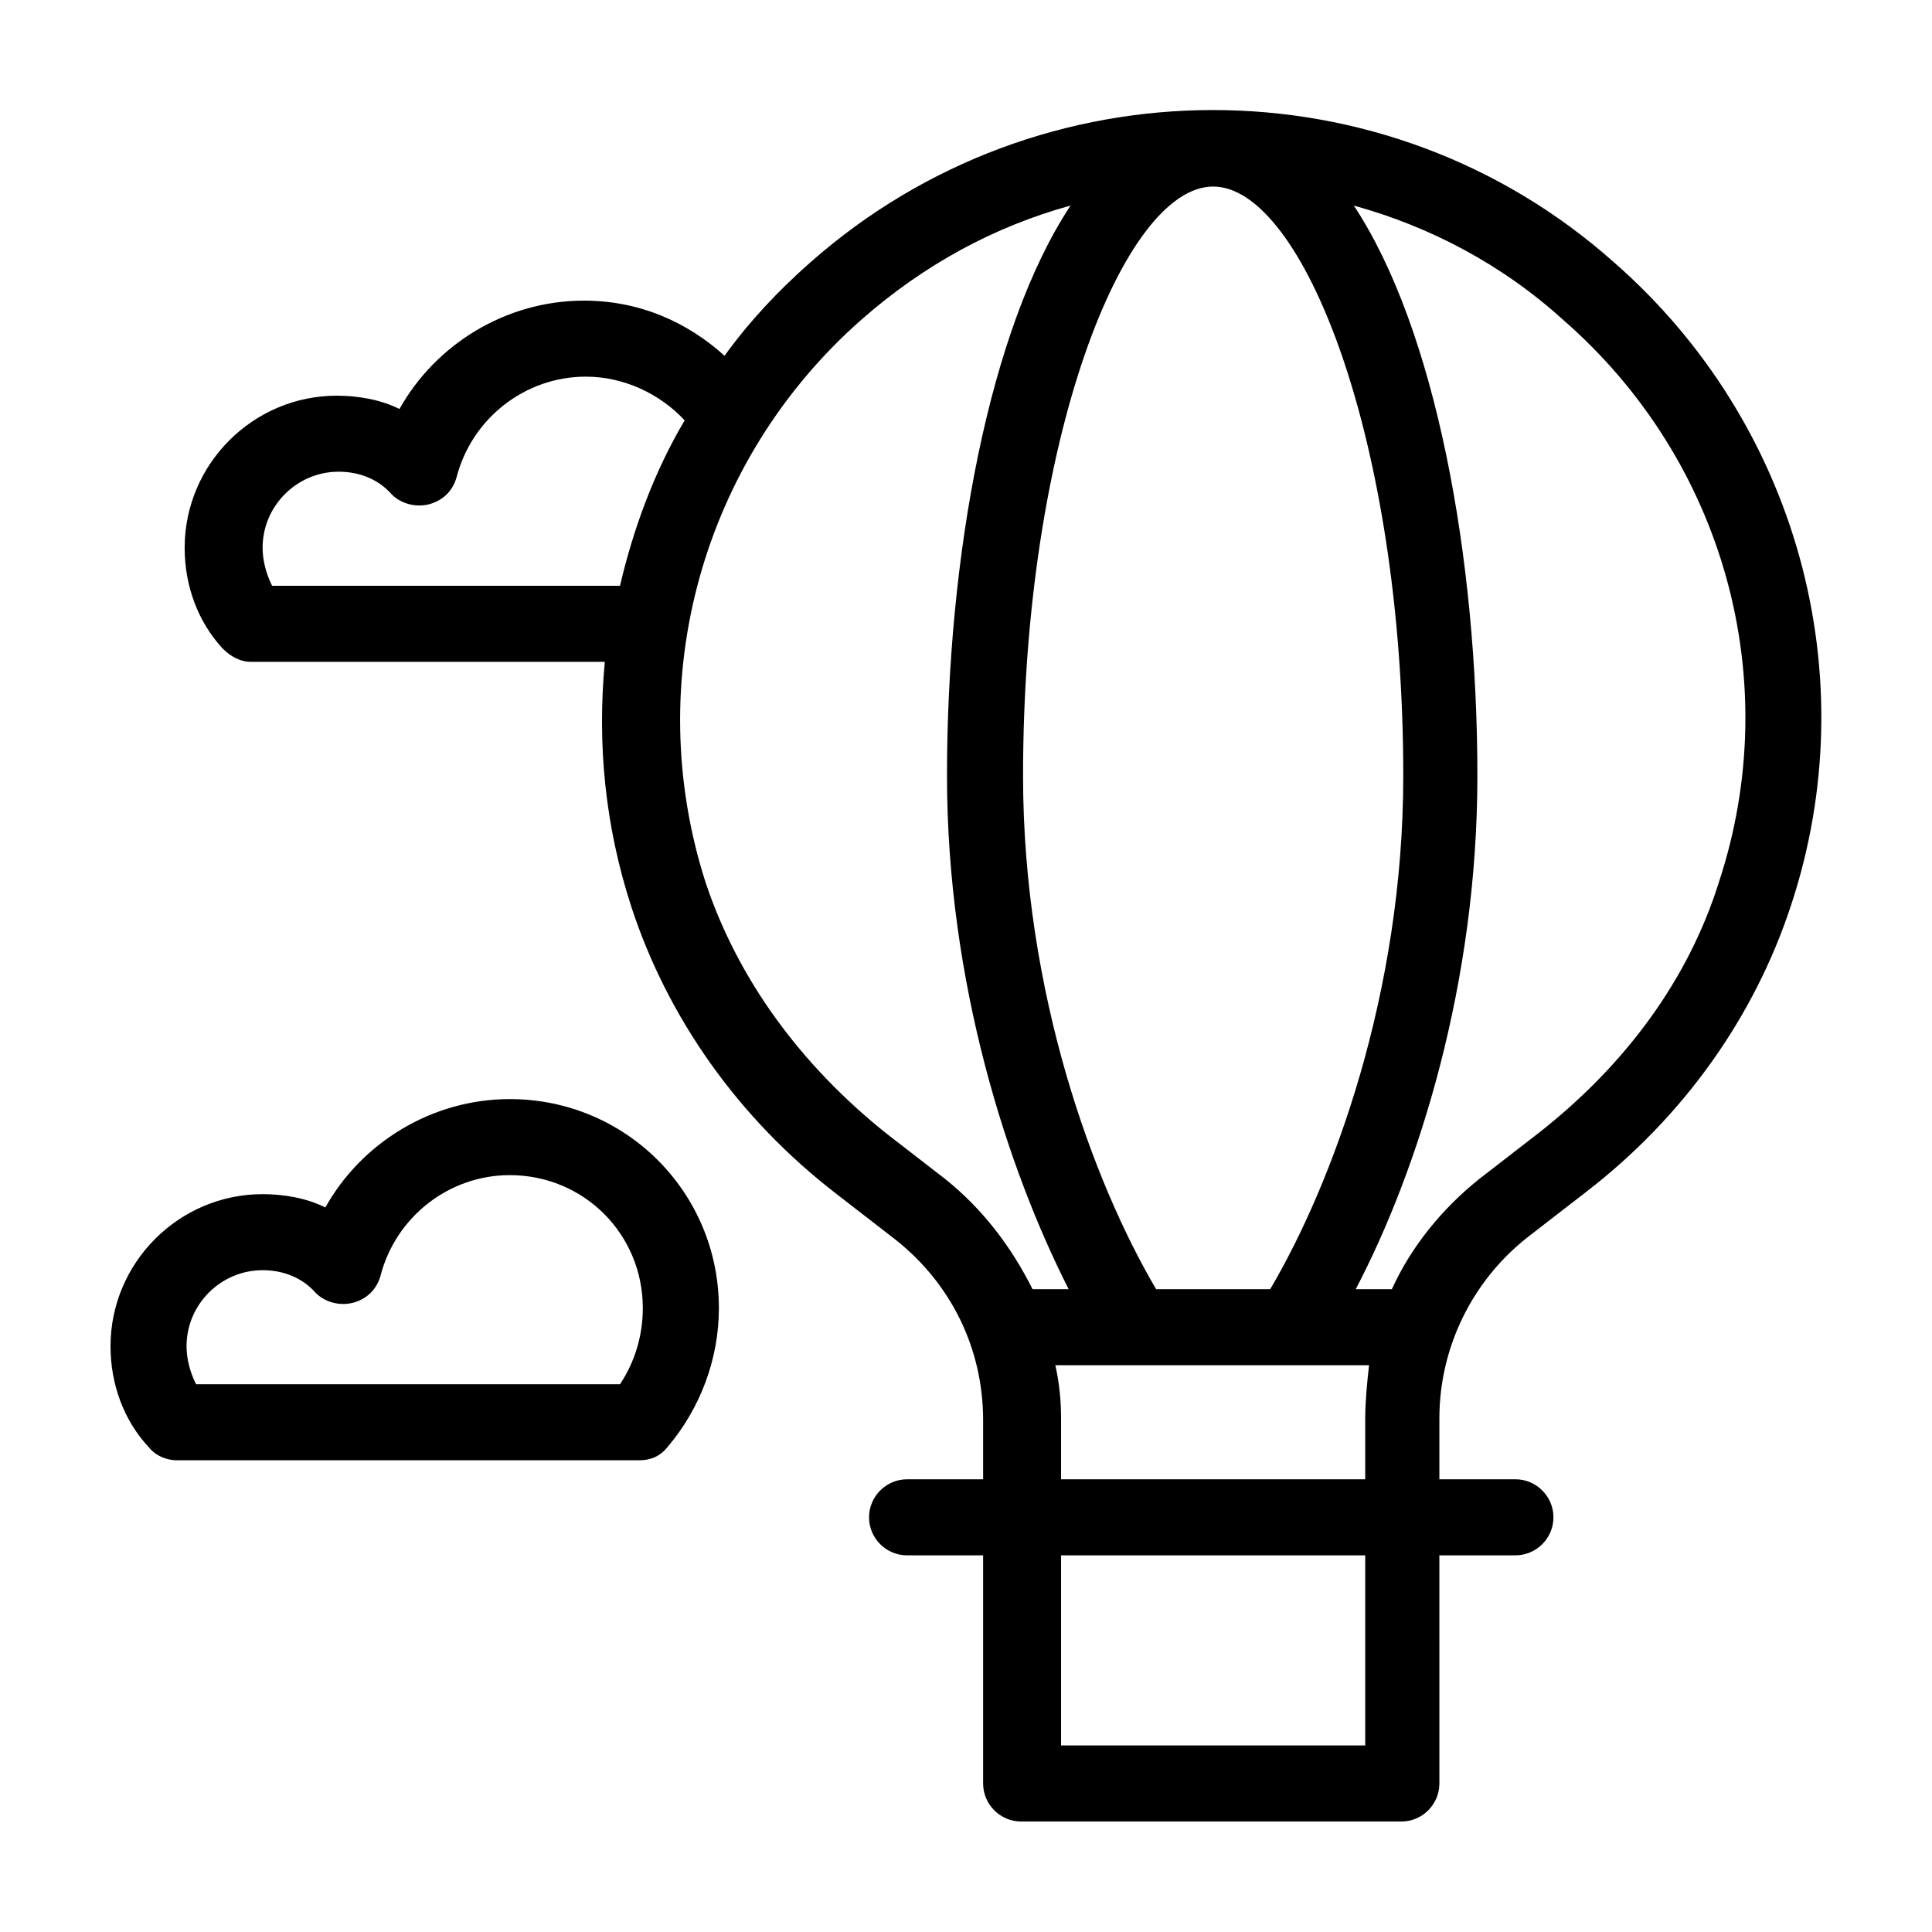
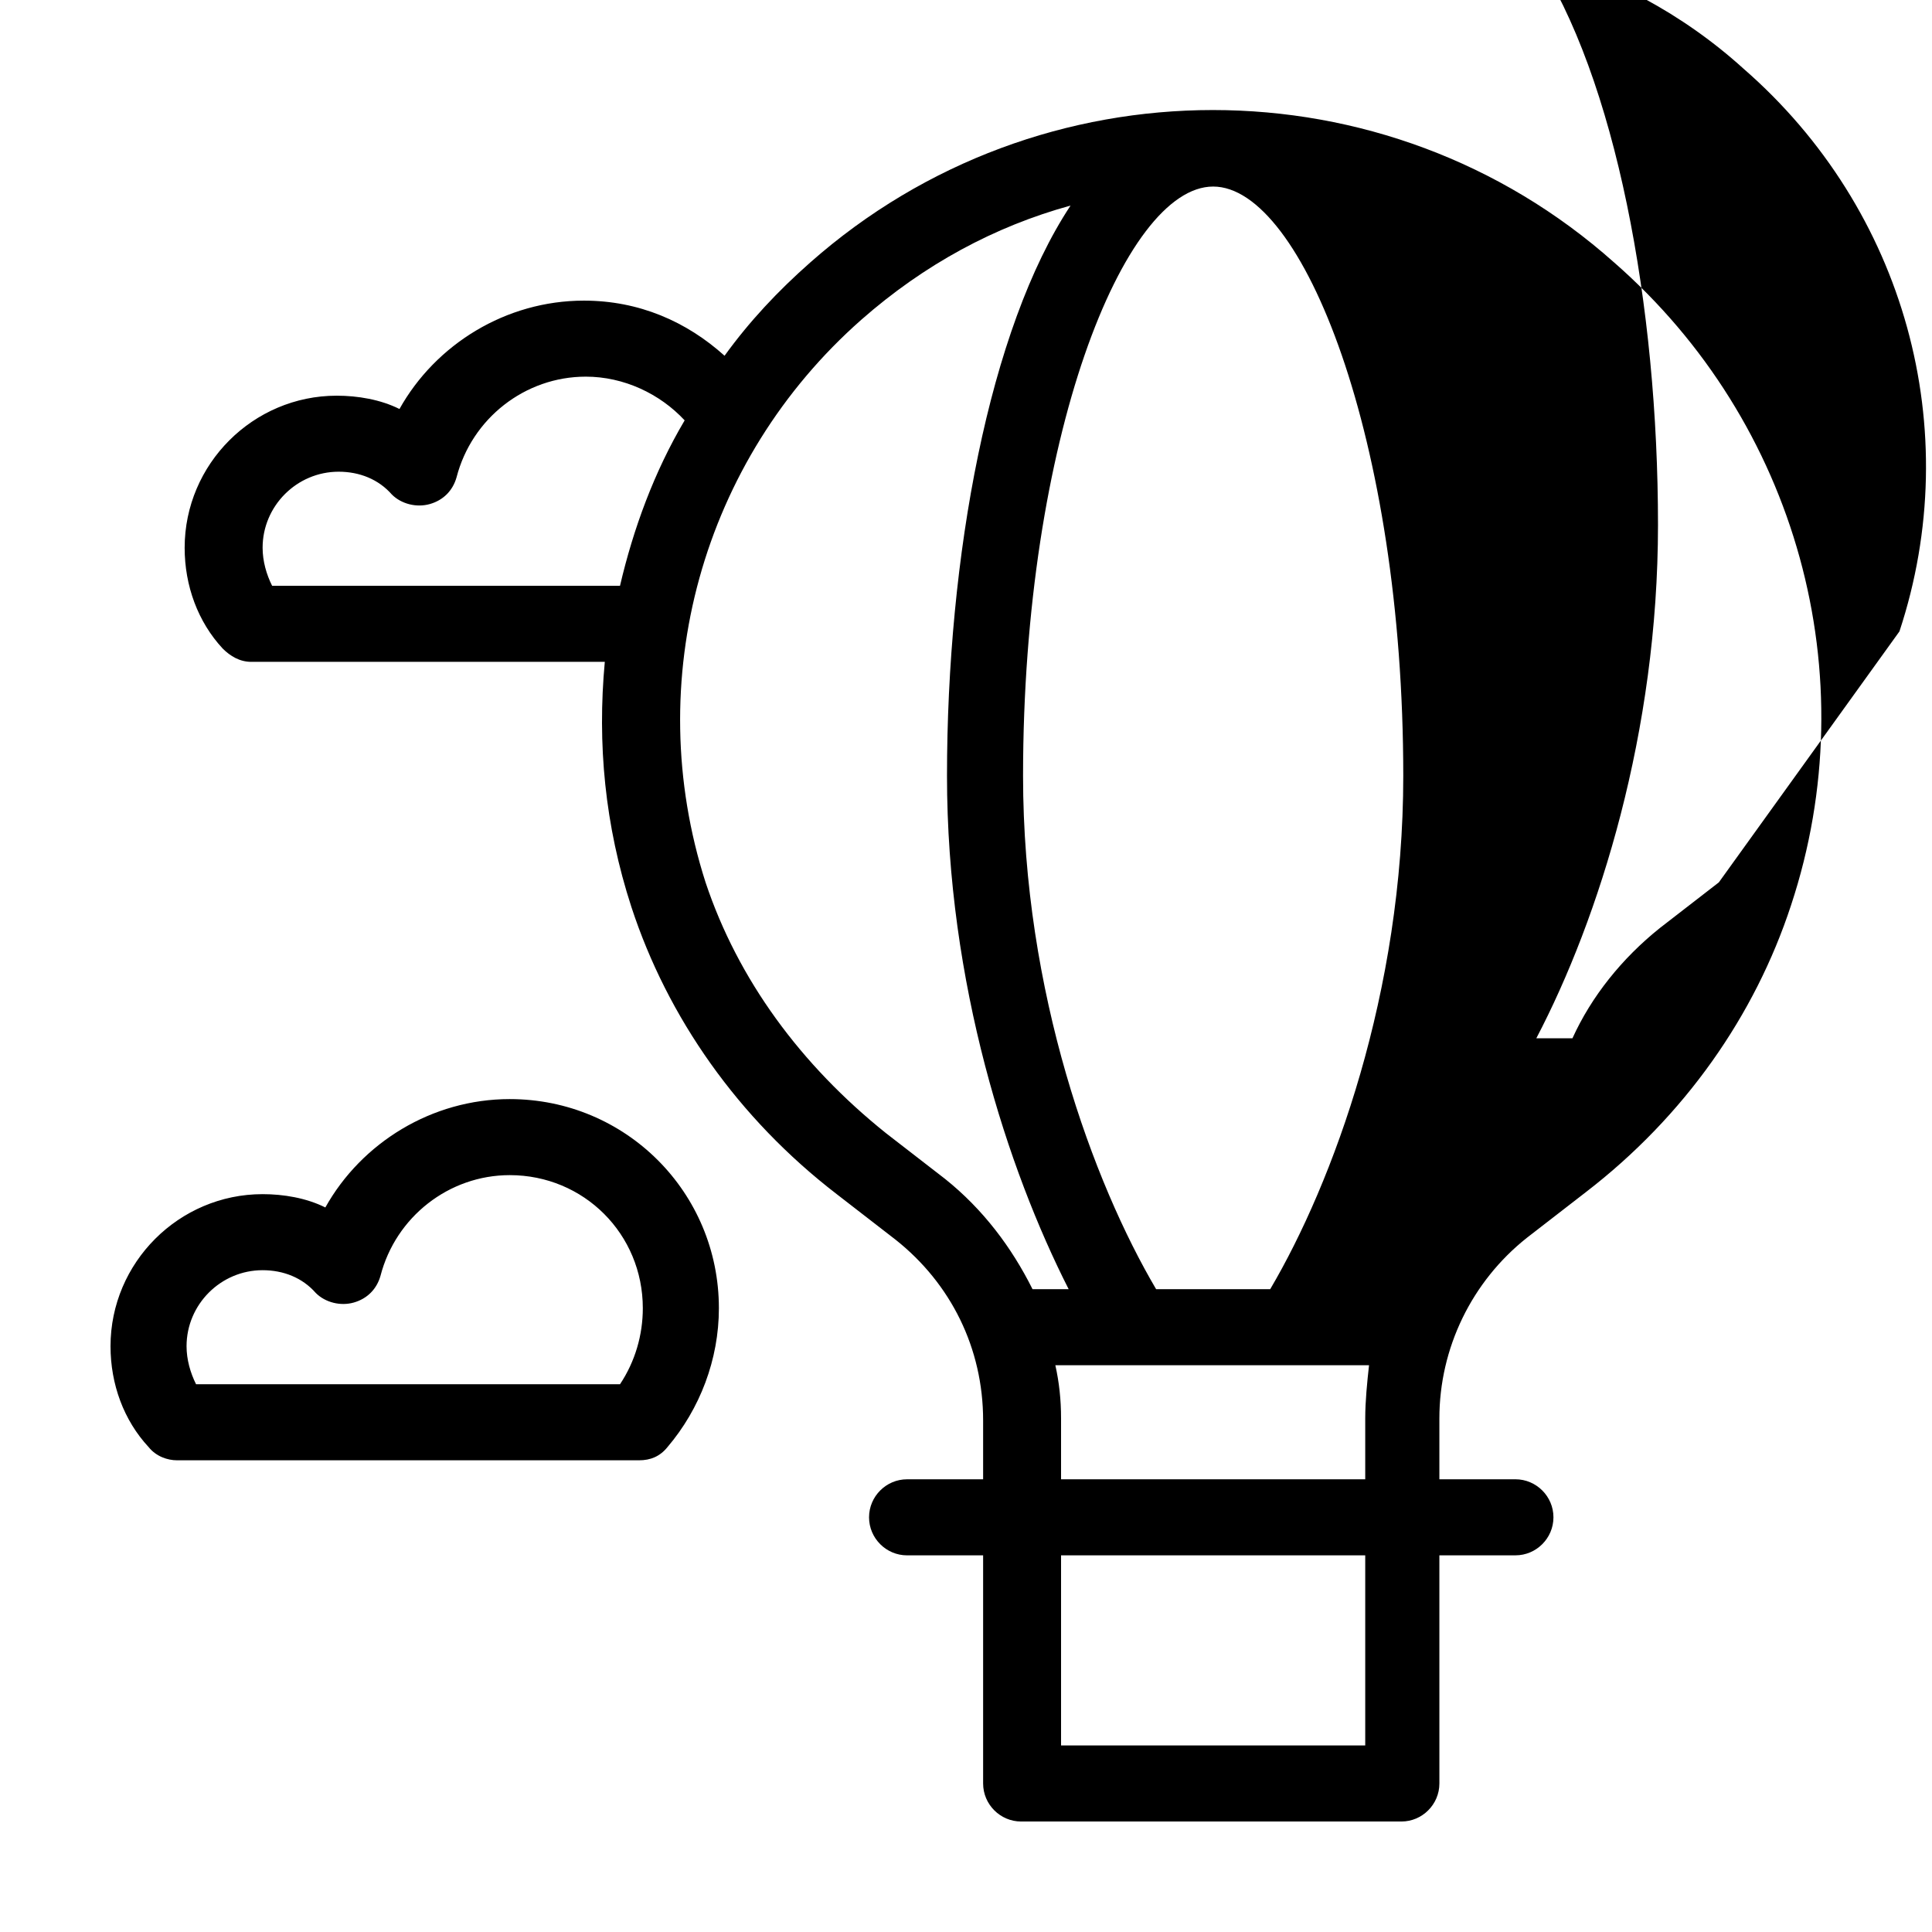
<svg xmlns="http://www.w3.org/2000/svg" fill="#000000" width="800px" height="800px" version="1.1" viewBox="144 144 512 512">
-   <path d="m279.09 435.27c-20.656 0-39.297 11.586-48.871 28.719-5.039-2.519-11.082-3.527-16.625-3.527-22.168 0-40.305 18.137-40.305 40.305 0 10.078 3.527 19.648 10.078 26.703 2.012 2.516 5.035 3.523 7.555 3.523h122.43c3.023 0 5.543-1.008 7.559-3.527 8.566-10.078 13.602-23.176 13.602-36.777 0-30.73-24.688-55.418-55.418-55.418zm29.219 75.57h-112.35c-1.512-3.023-2.519-6.551-2.519-10.074 0-11.082 9.07-20.152 20.152-20.152 5.543 0 10.578 2.016 14.105 6.047 2.519 2.519 6.551 3.527 10.078 2.519 3.527-1.008 6.047-3.527 7.055-7.055 4.027-15.621 18.133-26.703 34.258-26.703 19.648 0 35.266 15.617 35.266 35.266 0 7.055-2.016 14.105-6.047 20.152zm263.49-297.25c-60.457-53.906-152.15-53.906-213.11 0-8.566 7.559-16.121 15.617-22.672 24.688-10.078-9.07-22.672-14.609-37.281-14.609-20.656 0-39.297 11.586-48.871 28.719-5.039-2.519-11.082-3.527-16.625-3.527-22.168 0-40.305 18.137-40.305 40.305 0 10.078 3.527 19.648 10.078 26.703 2.016 2.016 4.535 3.527 7.559 3.527h93.707c-2.016 21.664 0 43.328 7.055 64.992 9.574 29.223 28.215 55.922 54.41 76.074l15.617 12.09c14.609 11.586 23.176 28.719 23.176 47.863v15.613h-20.152c-5.543 0-10.078 4.535-10.078 10.078s4.535 10.078 10.078 10.078h20.152v60.457c0 5.543 4.535 10.078 10.078 10.078h100.76c5.543 0 10.078-4.535 10.078-10.078l-0.004-60.461h20.152c5.543 0 10.078-4.535 10.078-10.078 0-5.543-4.535-10.078-10.078-10.078h-20.152v-16.121c0-18.641 8.566-36.273 23.176-47.863l15.617-12.09c26.199-20.152 44.84-46.855 54.41-76.074 20.156-60.961 1.516-127.96-46.852-170.29zm-106.3-20.152c23.68 0 50.383 67.008 50.383 156.18 0 57.434-18.641 107.82-35.266 136.03h-30.23c-16.625-28.215-35.266-78.594-35.266-136.03 0-89.176 26.703-156.18 50.379-156.18zm-157.19 105.8h-92.195c-1.512-3.023-2.519-6.551-2.519-10.078 0-11.082 9.07-20.152 20.152-20.152 5.543 0 10.578 2.016 14.105 6.047 2.519 2.519 6.551 3.527 10.078 2.519 3.527-1.008 6.047-3.527 7.055-7.055 4.027-15.617 18.133-26.703 34.258-26.703 10.078 0 19.648 4.535 26.199 11.586-8.062 13.605-13.605 28.719-17.133 43.836zm86.152 157.19-15.617-12.09c-22.672-18.137-39.297-40.809-47.863-66.504-17.129-53.406-1.008-111.85 41.312-149.13 16.625-14.609 35.266-24.688 55.418-30.23-21.664 32.75-32.746 93.207-32.746 151.14 0 54.914 16.121 104.29 32.242 136.03h-9.574c-5.539-11.082-13.098-21.16-23.172-29.219zm111.34 150.13h-80.609v-50.379h80.609zm0-86.652v16.121h-80.609v-16.121c0-5.039-0.504-9.574-1.512-14.105h83.129c-0.504 4.531-1.008 9.57-1.008 14.105zm93.711-142.07c-8.062 25.695-24.688 48.367-47.863 66.504l-15.617 12.09c-10.078 8.062-18.137 18.137-23.176 29.223h-9.574c16.625-31.738 32.242-81.113 32.242-136.03 0-57.938-11.082-118.39-32.746-151.14 20.152 5.543 39.297 15.617 55.418 30.23 42.828 37.277 58.949 95.719 41.316 149.12z" />
+   <path d="m279.09 435.27c-20.656 0-39.297 11.586-48.871 28.719-5.039-2.519-11.082-3.527-16.625-3.527-22.168 0-40.305 18.137-40.305 40.305 0 10.078 3.527 19.648 10.078 26.703 2.012 2.516 5.035 3.523 7.555 3.523h122.43c3.023 0 5.543-1.008 7.559-3.527 8.566-10.078 13.602-23.176 13.602-36.777 0-30.73-24.688-55.418-55.418-55.418zm29.219 75.57h-112.35c-1.512-3.023-2.519-6.551-2.519-10.074 0-11.082 9.07-20.152 20.152-20.152 5.543 0 10.578 2.016 14.105 6.047 2.519 2.519 6.551 3.527 10.078 2.519 3.527-1.008 6.047-3.527 7.055-7.055 4.027-15.621 18.133-26.703 34.258-26.703 19.648 0 35.266 15.617 35.266 35.266 0 7.055-2.016 14.105-6.047 20.152zm263.49-297.25c-60.457-53.906-152.15-53.906-213.11 0-8.566 7.559-16.121 15.617-22.672 24.688-10.078-9.07-22.672-14.609-37.281-14.609-20.656 0-39.297 11.586-48.871 28.719-5.039-2.519-11.082-3.527-16.625-3.527-22.168 0-40.305 18.137-40.305 40.305 0 10.078 3.527 19.648 10.078 26.703 2.016 2.016 4.535 3.527 7.559 3.527h93.707c-2.016 21.664 0 43.328 7.055 64.992 9.574 29.223 28.215 55.922 54.41 76.074l15.617 12.09c14.609 11.586 23.176 28.719 23.176 47.863v15.613h-20.152c-5.543 0-10.078 4.535-10.078 10.078s4.535 10.078 10.078 10.078h20.152v60.457c0 5.543 4.535 10.078 10.078 10.078h100.76c5.543 0 10.078-4.535 10.078-10.078l-0.004-60.461h20.152c5.543 0 10.078-4.535 10.078-10.078 0-5.543-4.535-10.078-10.078-10.078h-20.152v-16.121c0-18.641 8.566-36.273 23.176-47.863l15.617-12.09c26.199-20.152 44.84-46.855 54.41-76.074 20.156-60.961 1.516-127.96-46.852-170.29zm-106.3-20.152c23.68 0 50.383 67.008 50.383 156.18 0 57.434-18.641 107.82-35.266 136.03h-30.23c-16.625-28.215-35.266-78.594-35.266-136.03 0-89.176 26.703-156.18 50.379-156.18zm-157.19 105.8h-92.195c-1.512-3.023-2.519-6.551-2.519-10.078 0-11.082 9.07-20.152 20.152-20.152 5.543 0 10.578 2.016 14.105 6.047 2.519 2.519 6.551 3.527 10.078 2.519 3.527-1.008 6.047-3.527 7.055-7.055 4.027-15.617 18.133-26.703 34.258-26.703 10.078 0 19.648 4.535 26.199 11.586-8.062 13.605-13.605 28.719-17.133 43.836zm86.152 157.19-15.617-12.09c-22.672-18.137-39.297-40.809-47.863-66.504-17.129-53.406-1.008-111.85 41.312-149.13 16.625-14.609 35.266-24.688 55.418-30.23-21.664 32.75-32.746 93.207-32.746 151.14 0 54.914 16.121 104.29 32.242 136.03h-9.574c-5.539-11.082-13.098-21.16-23.172-29.219zm111.34 150.13h-80.609v-50.379h80.609zm0-86.652v16.121h-80.609v-16.121c0-5.039-0.504-9.574-1.512-14.105h83.129c-0.504 4.531-1.008 9.57-1.008 14.105zm93.711-142.07l-15.617 12.09c-10.078 8.062-18.137 18.137-23.176 29.223h-9.574c16.625-31.738 32.242-81.113 32.242-136.03 0-57.938-11.082-118.39-32.746-151.14 20.152 5.543 39.297 15.617 55.418 30.23 42.828 37.277 58.949 95.719 41.316 149.12z" />
</svg>